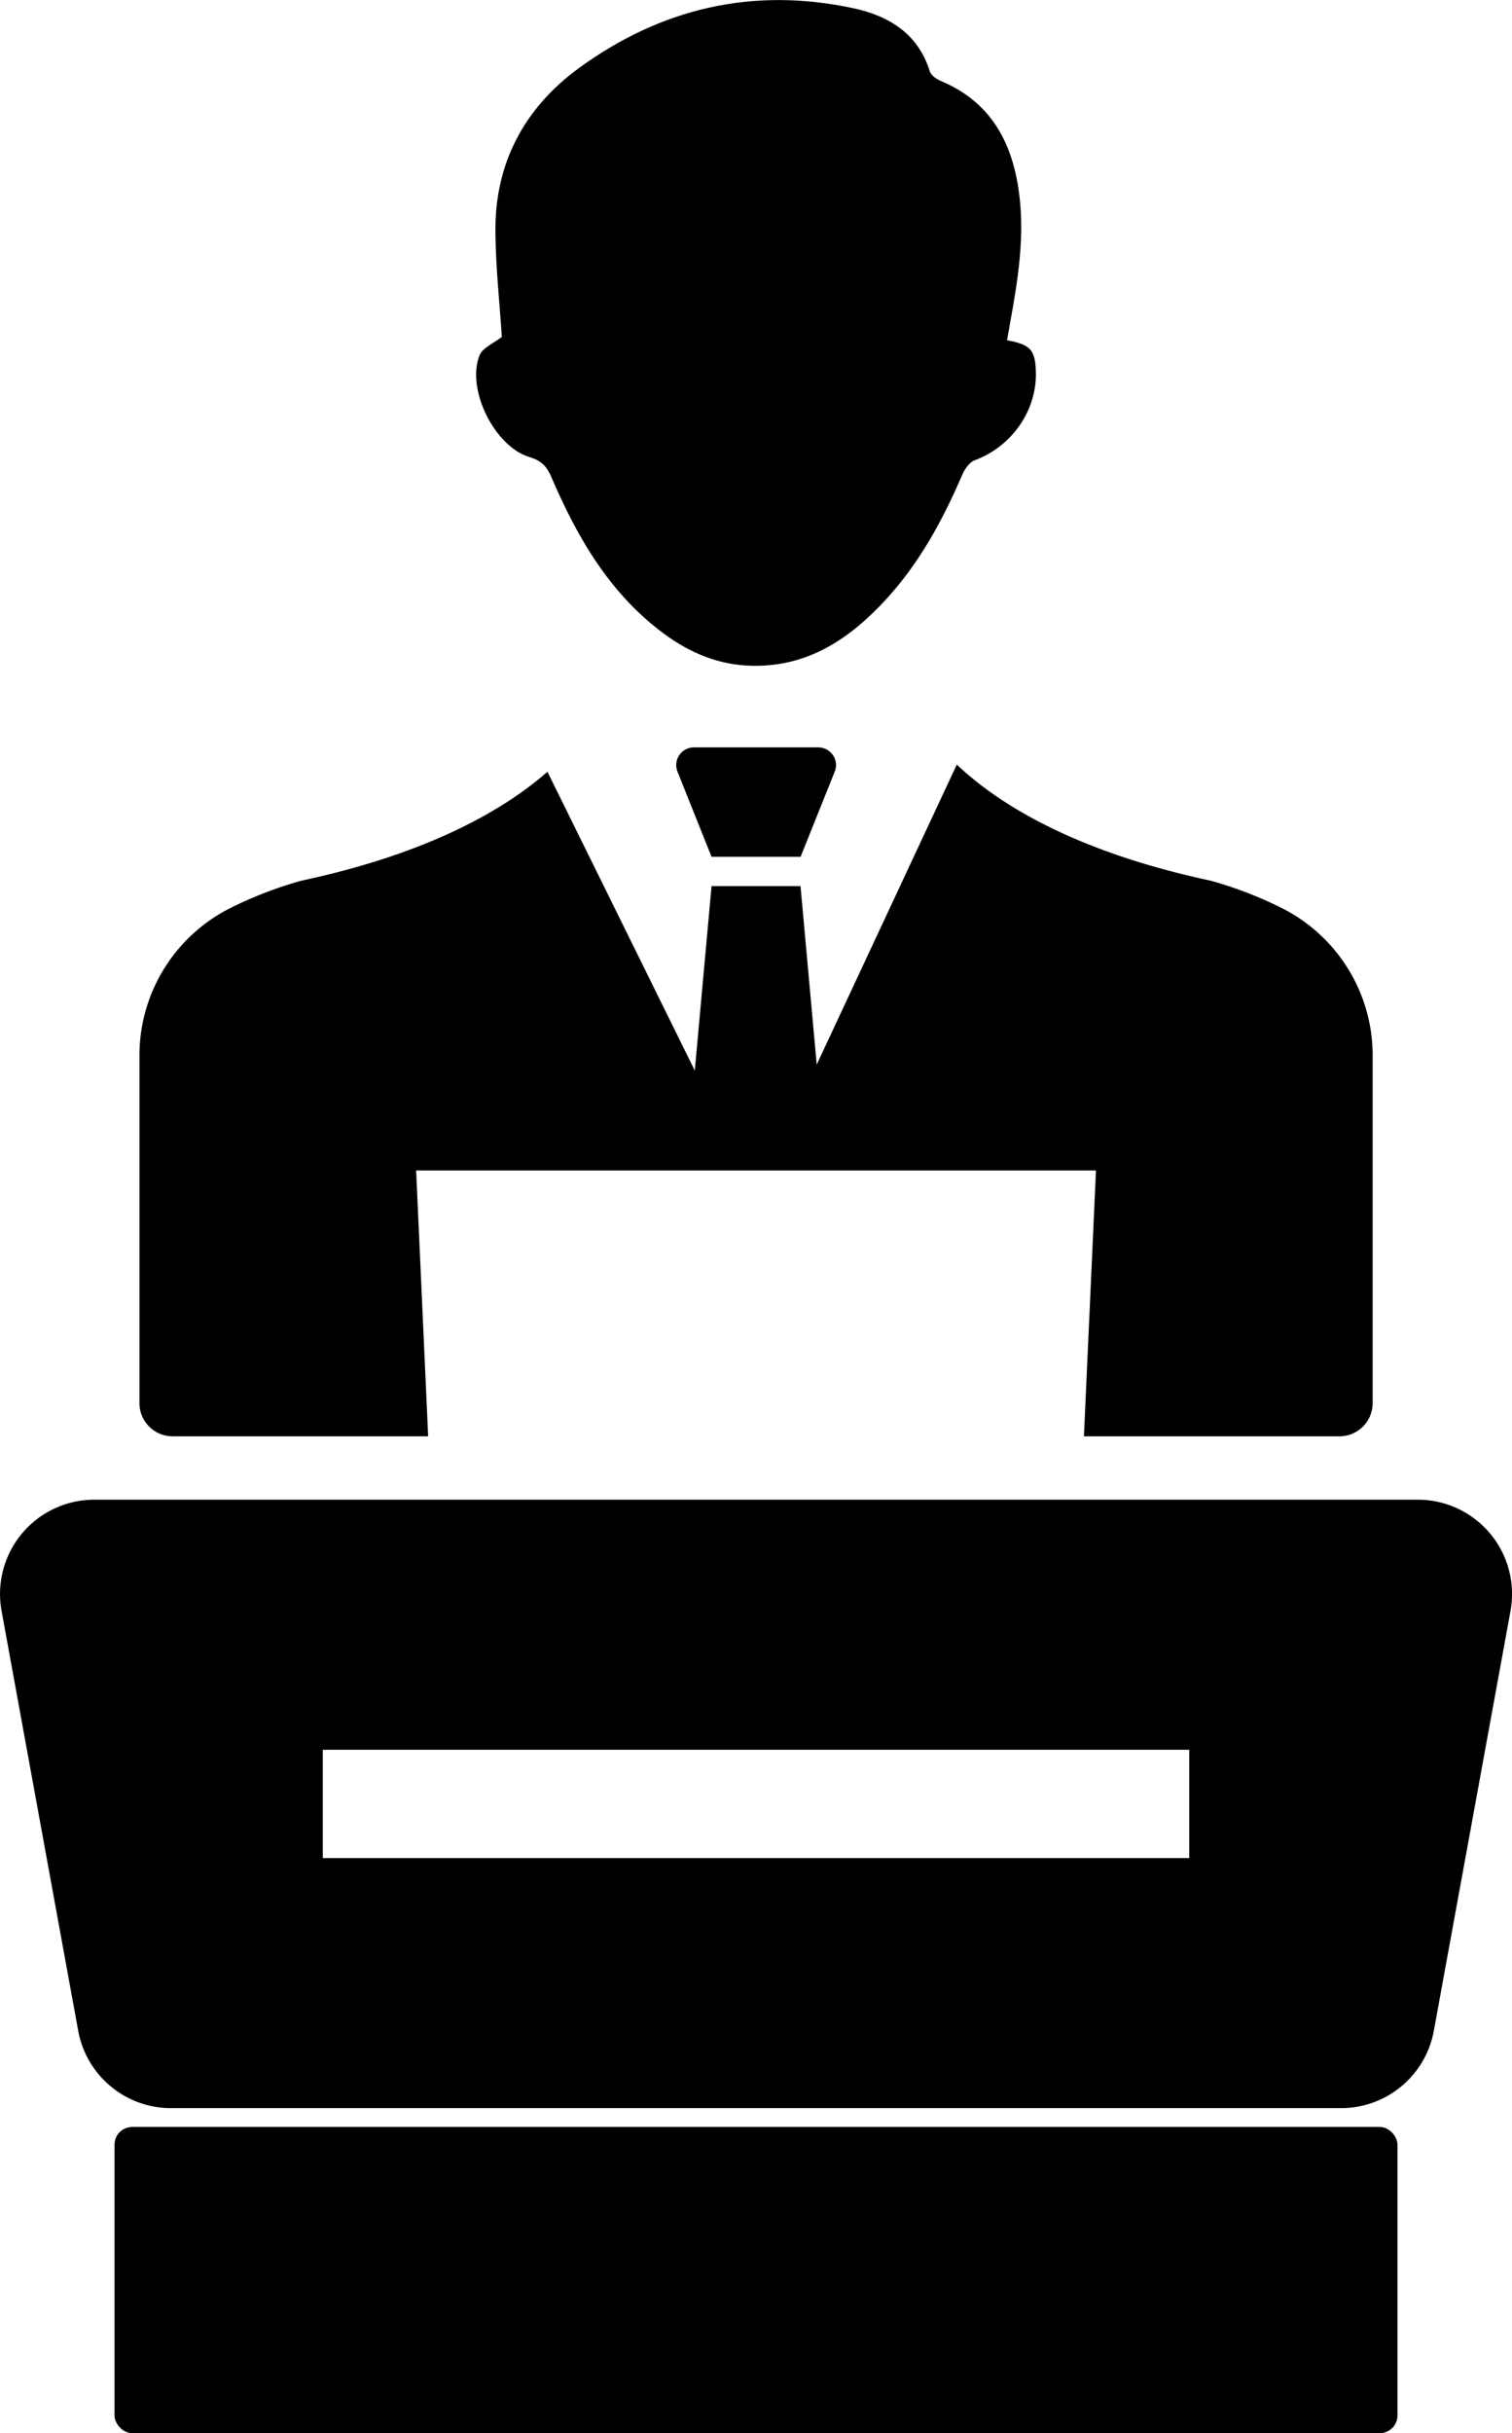
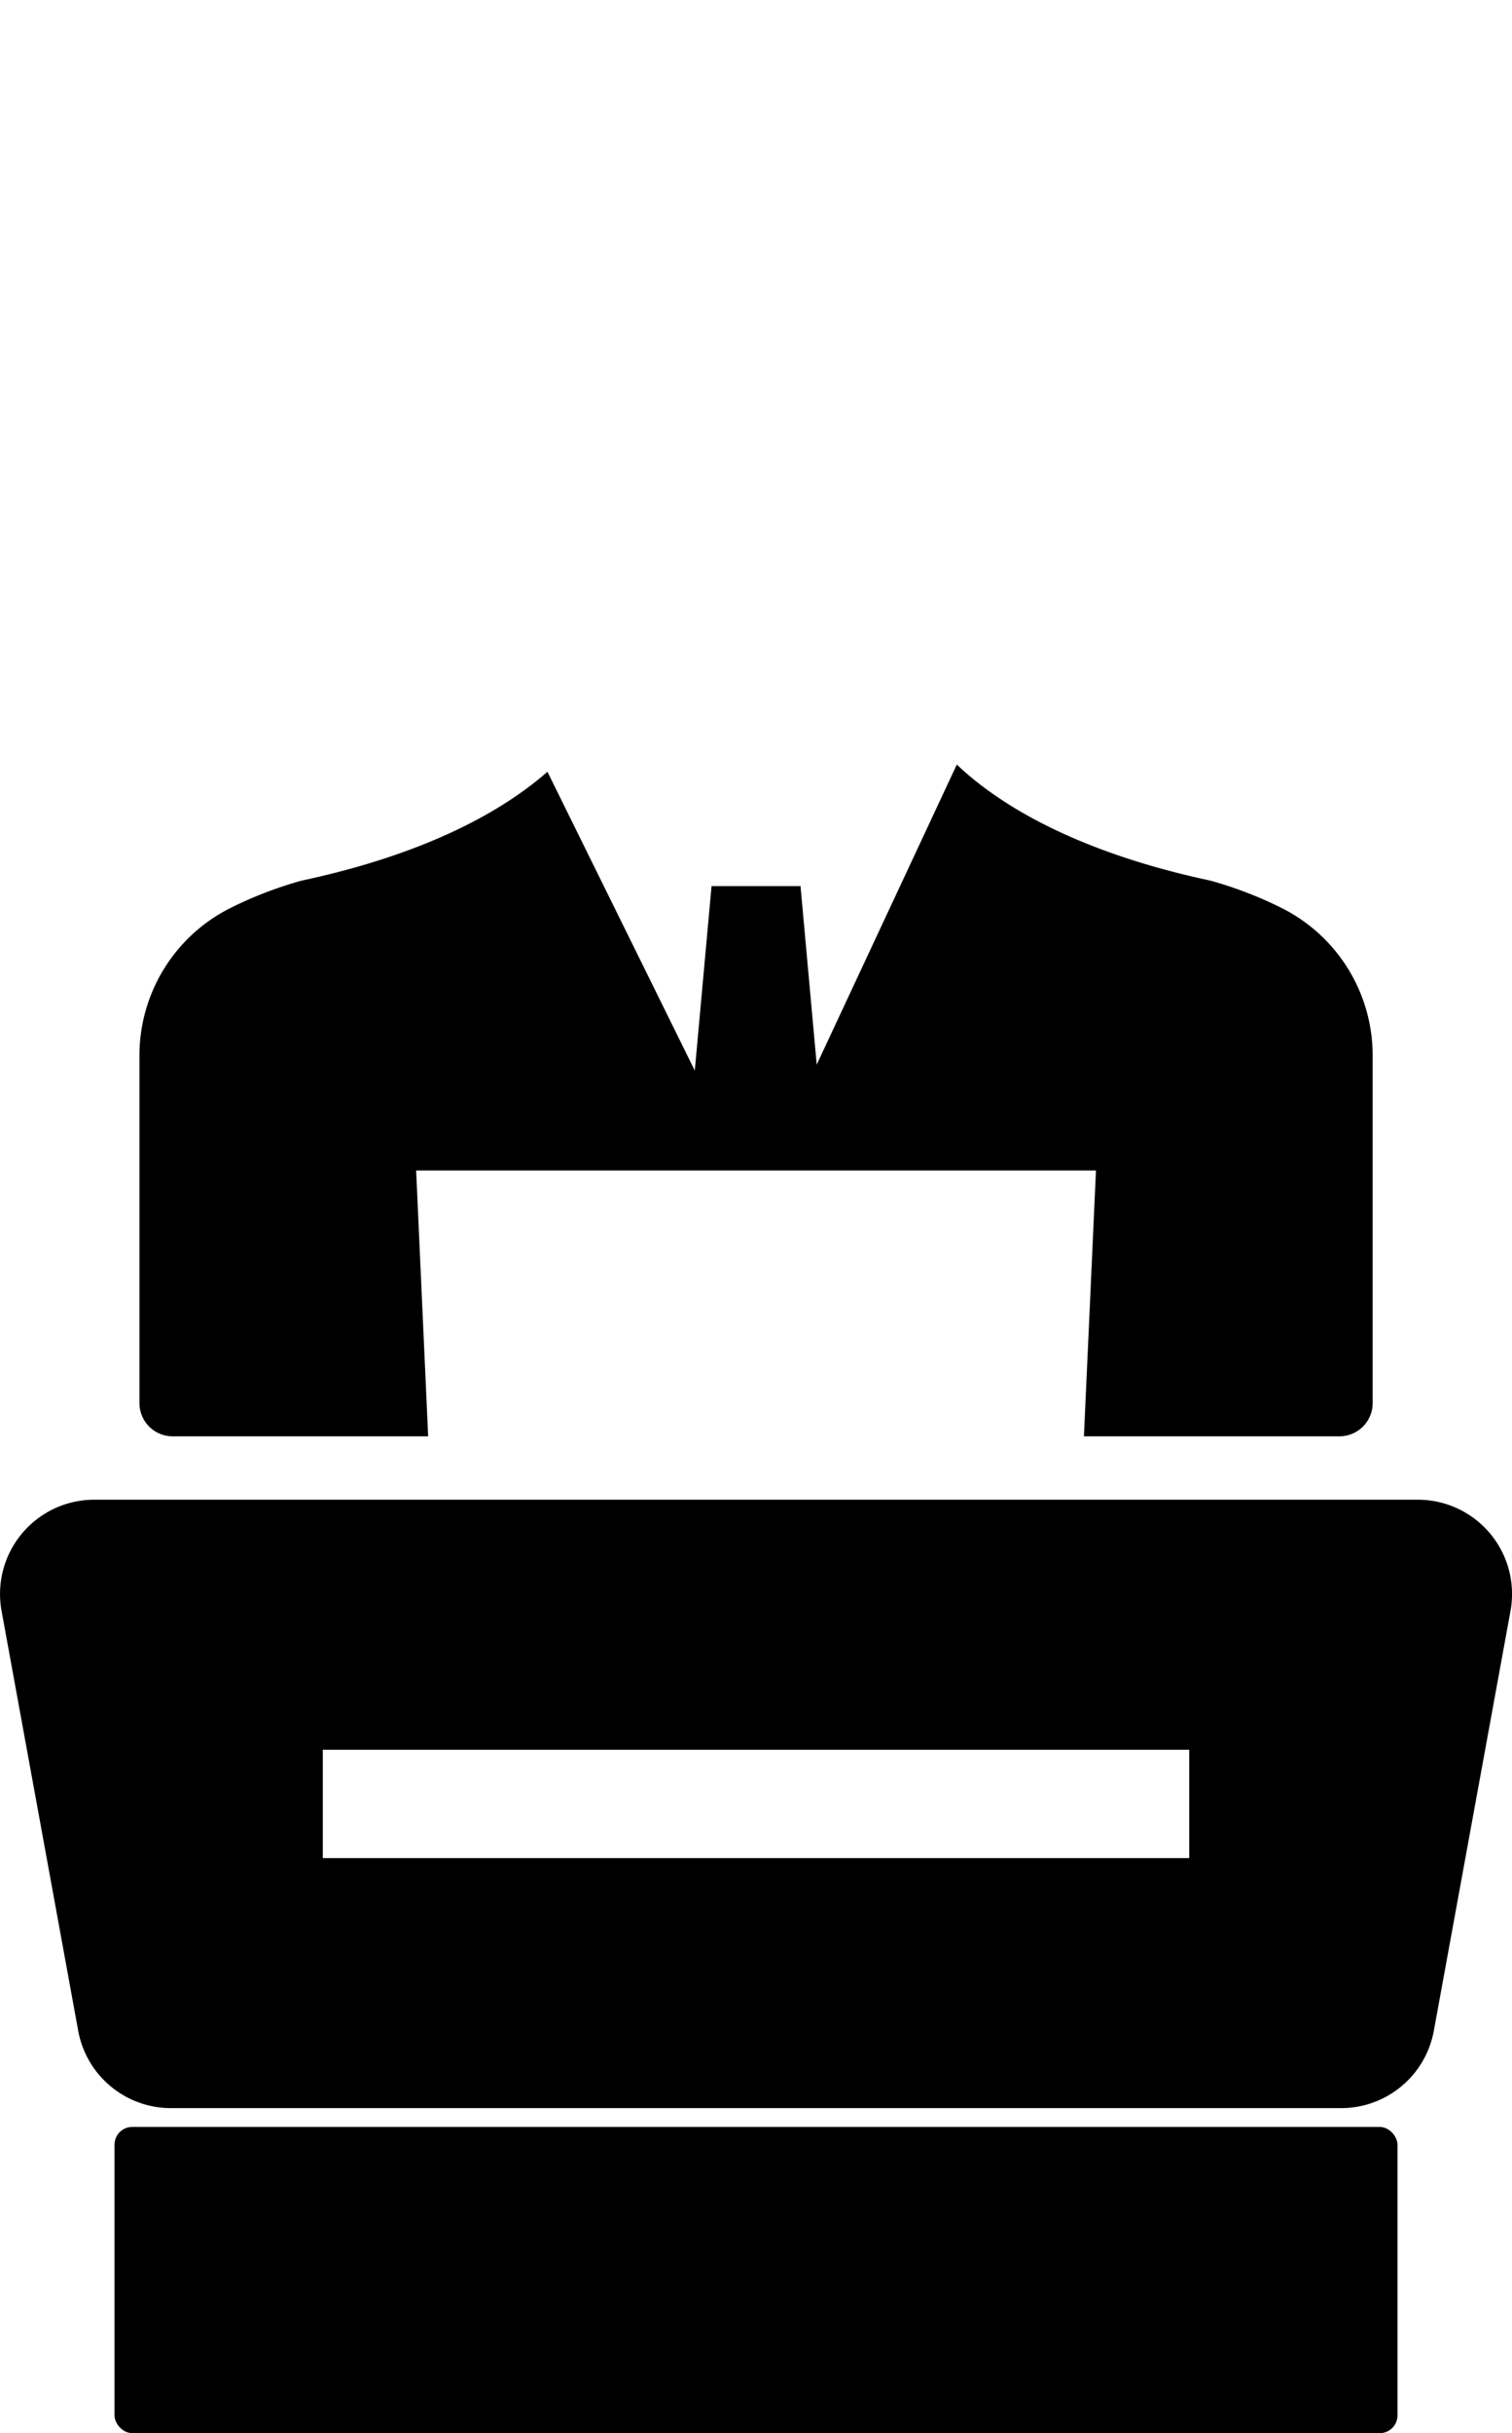
<svg xmlns="http://www.w3.org/2000/svg" viewBox="0 0 422.86 680.18">
  <g id="Layer_2" data-name="Layer 2">
    <g id="Layer_1-2" data-name="Layer 1">
      <rect x="32.03" y="594.58" width="358.8" height="85.59" rx="4.94" />
      <path d="M396.49,419.23H26.37A26.36,26.36,0,0,0,.44,450.33L21.87,567.68a26.36,26.36,0,0,0,25.94,21.63H375.06A26.35,26.35,0,0,0,401,567.68l21.44-117.35A26.36,26.36,0,0,0,396.49,419.23Zm-63.9,100.18H90.28V489.13H332.59Z" />
-       <path d="M148.17,127.8c3.28,1,4.74,2.58,6,5.51,7.3,17,16.39,32.72,31.65,43.94,7.31,5.37,15.43,8.73,24.68,8.87,15.61.26,27.23-7.63,37.24-18.51,9.37-10.17,15.89-22.15,21.32-34.78.7-1.61,2-3.59,3.48-4.14,10.45-3.85,17.58-14,17.15-25-.22-5.9-1.49-7.35-8.05-8.58.31-1.76.55-3.18.81-4.6,2.28-12.49,4.31-25,2.38-37.75-2.07-13.78-8.27-24.48-21.67-30.11-1.23-.51-2.77-1.56-3.12-2.69C256.75,9.36,248.57,4.44,238.67,2.3c-28-6-53.65-.07-76.64,16.64C146.58,30.18,138.32,45.7,138.55,65c.11,10,1.2,19.93,1.8,29.18-2.15,1.7-5.37,3-6.24,5.16C130.34,108.83,138.34,124.94,148.17,127.8Z" />
-       <path d="M223.9,239.52H199l-9.53-23.82a4.94,4.94,0,0,1,4.58-6.77h34.82a4.94,4.94,0,0,1,4.58,6.77Z" />
      <path d="M358.5,253.86a110.83,110.83,0,0,0-19.91-7.67c-38.9-8.31-60-22-71-32.46L228.41,297.6l-4.53-49.89H199l-4.69,51.56-41.21-83.53c-11.56,10.15-32.37,22.67-68.81,30.45a110.83,110.83,0,0,0-19.91,7.67A46.09,46.09,0,0,0,39,295v97.31a9.28,9.28,0,0,0,9.36,9.2h71.38l-3.36-74.31H306.51l-3.37,74.31h71.39a9.28,9.28,0,0,0,9.36-9.2V295A46.09,46.09,0,0,0,358.5,253.86Z" />
    </g>
  </g>
</svg>